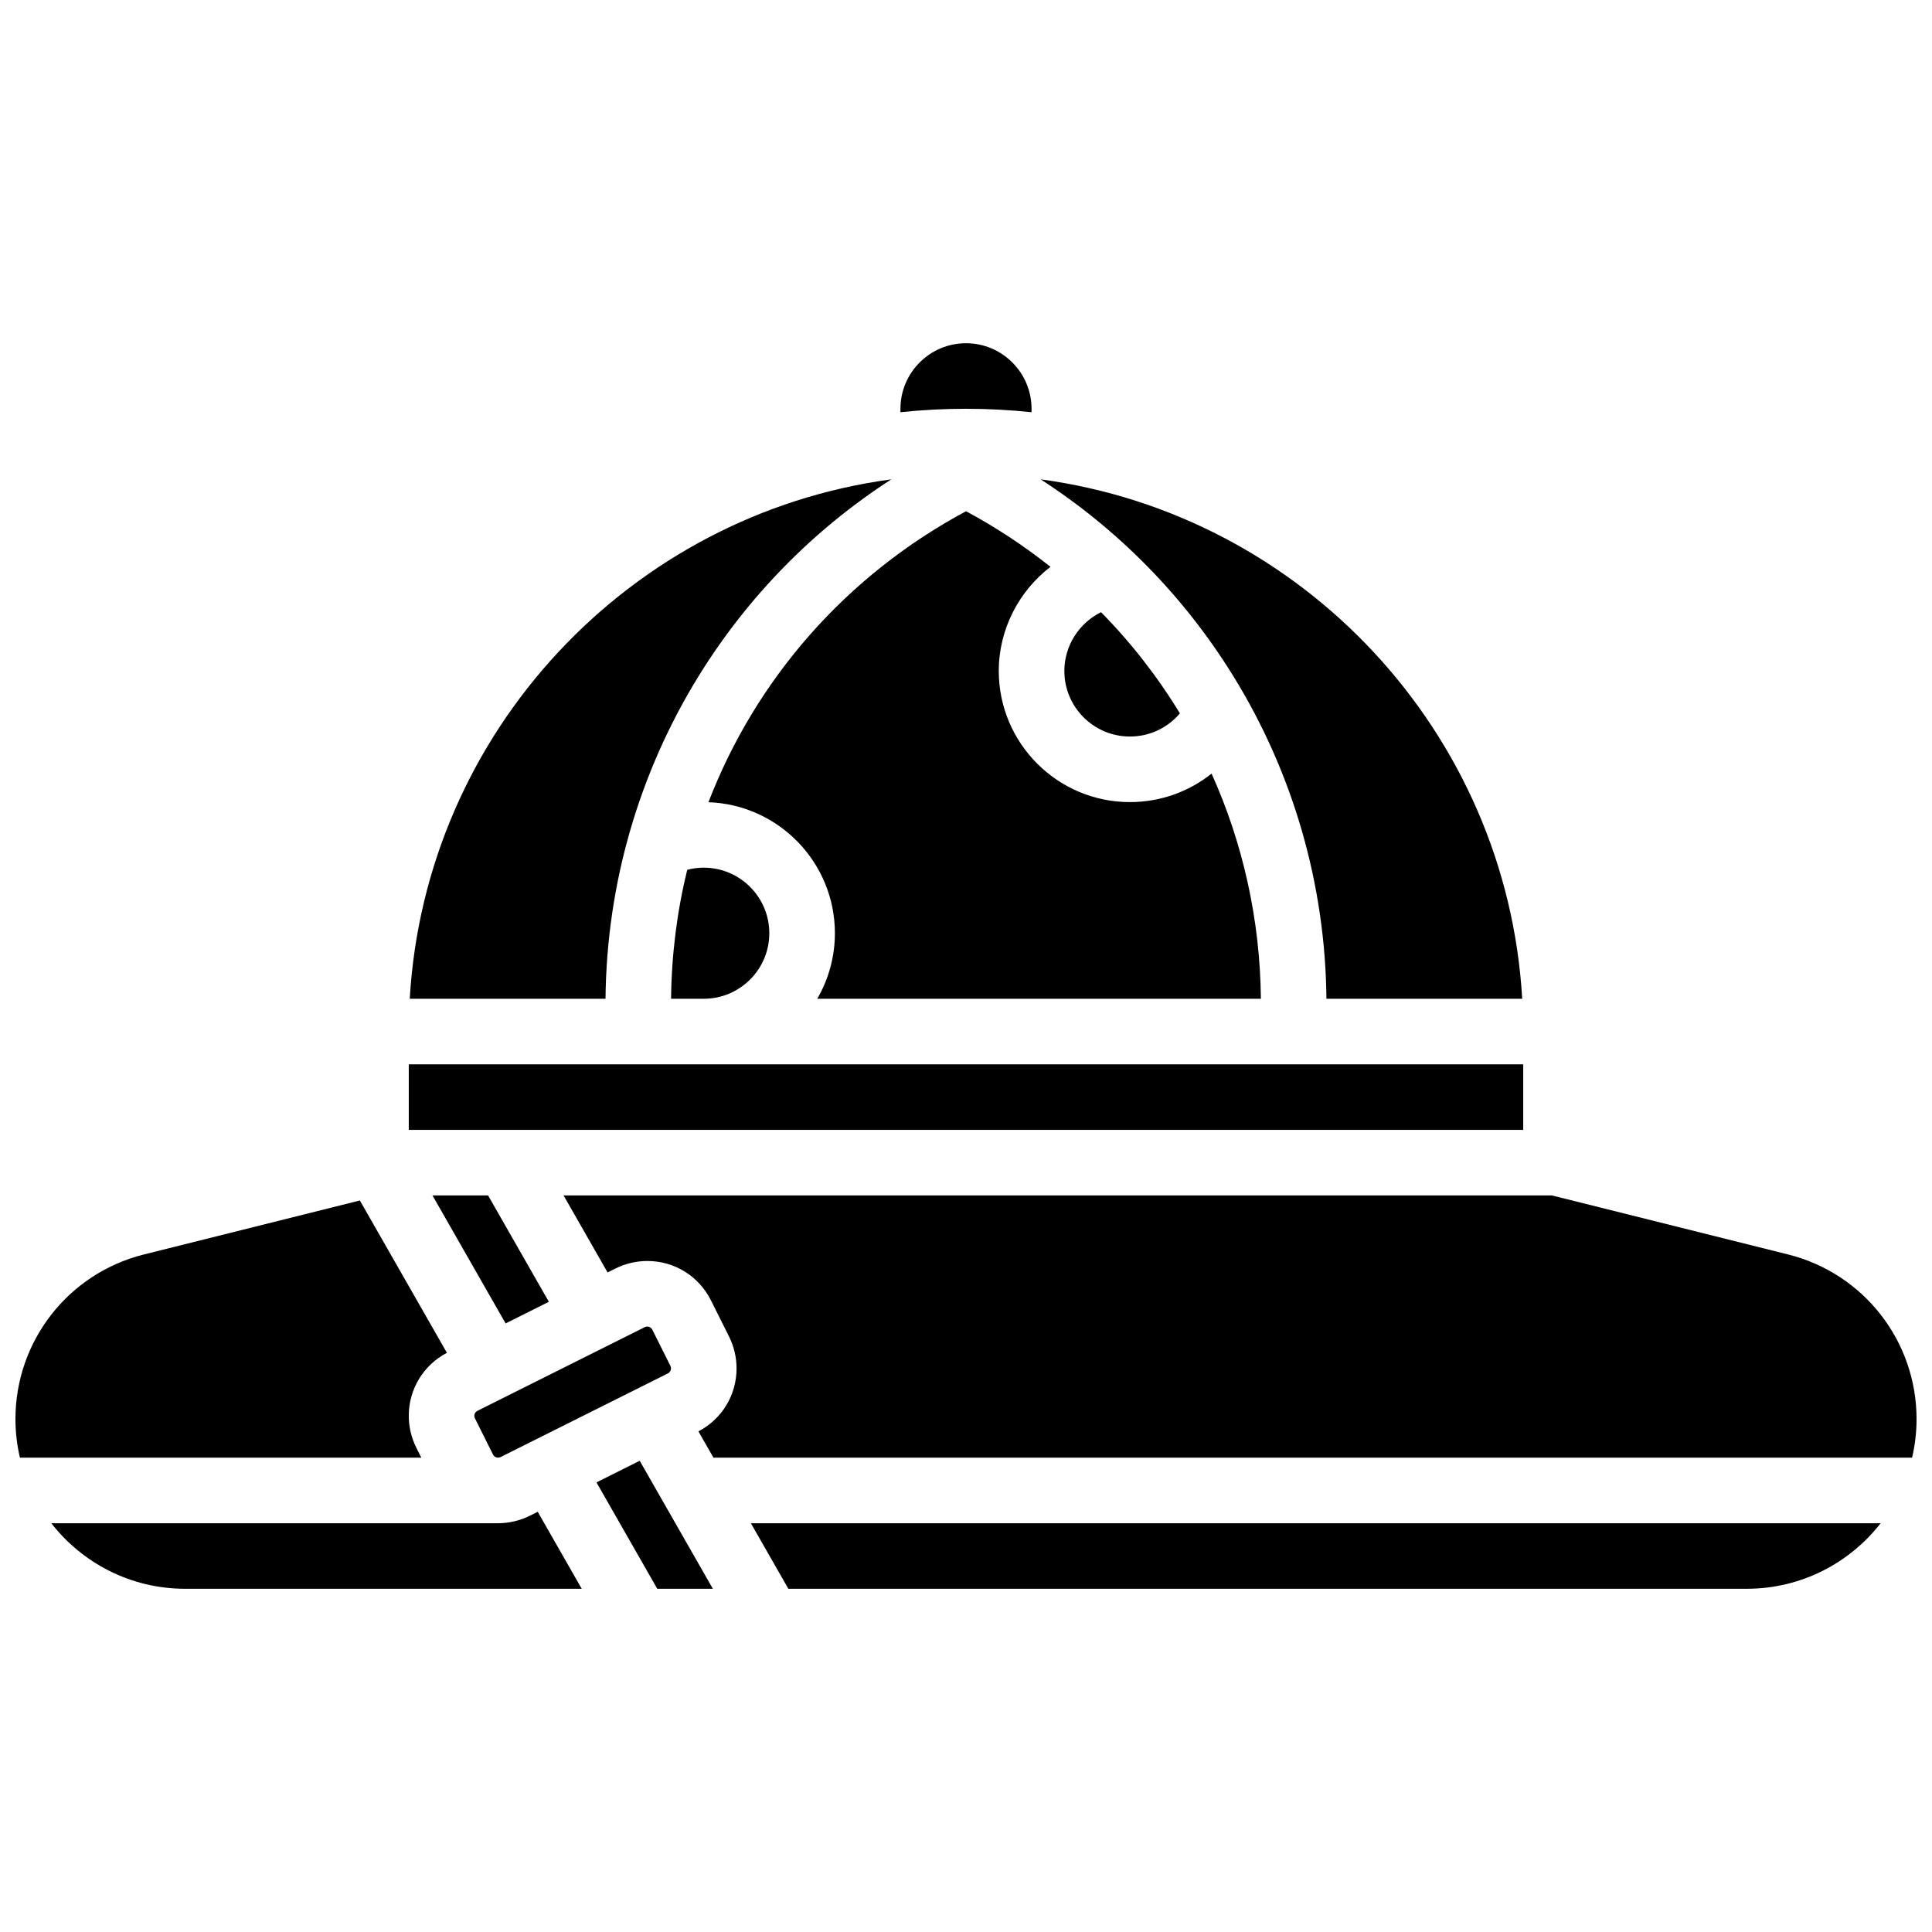
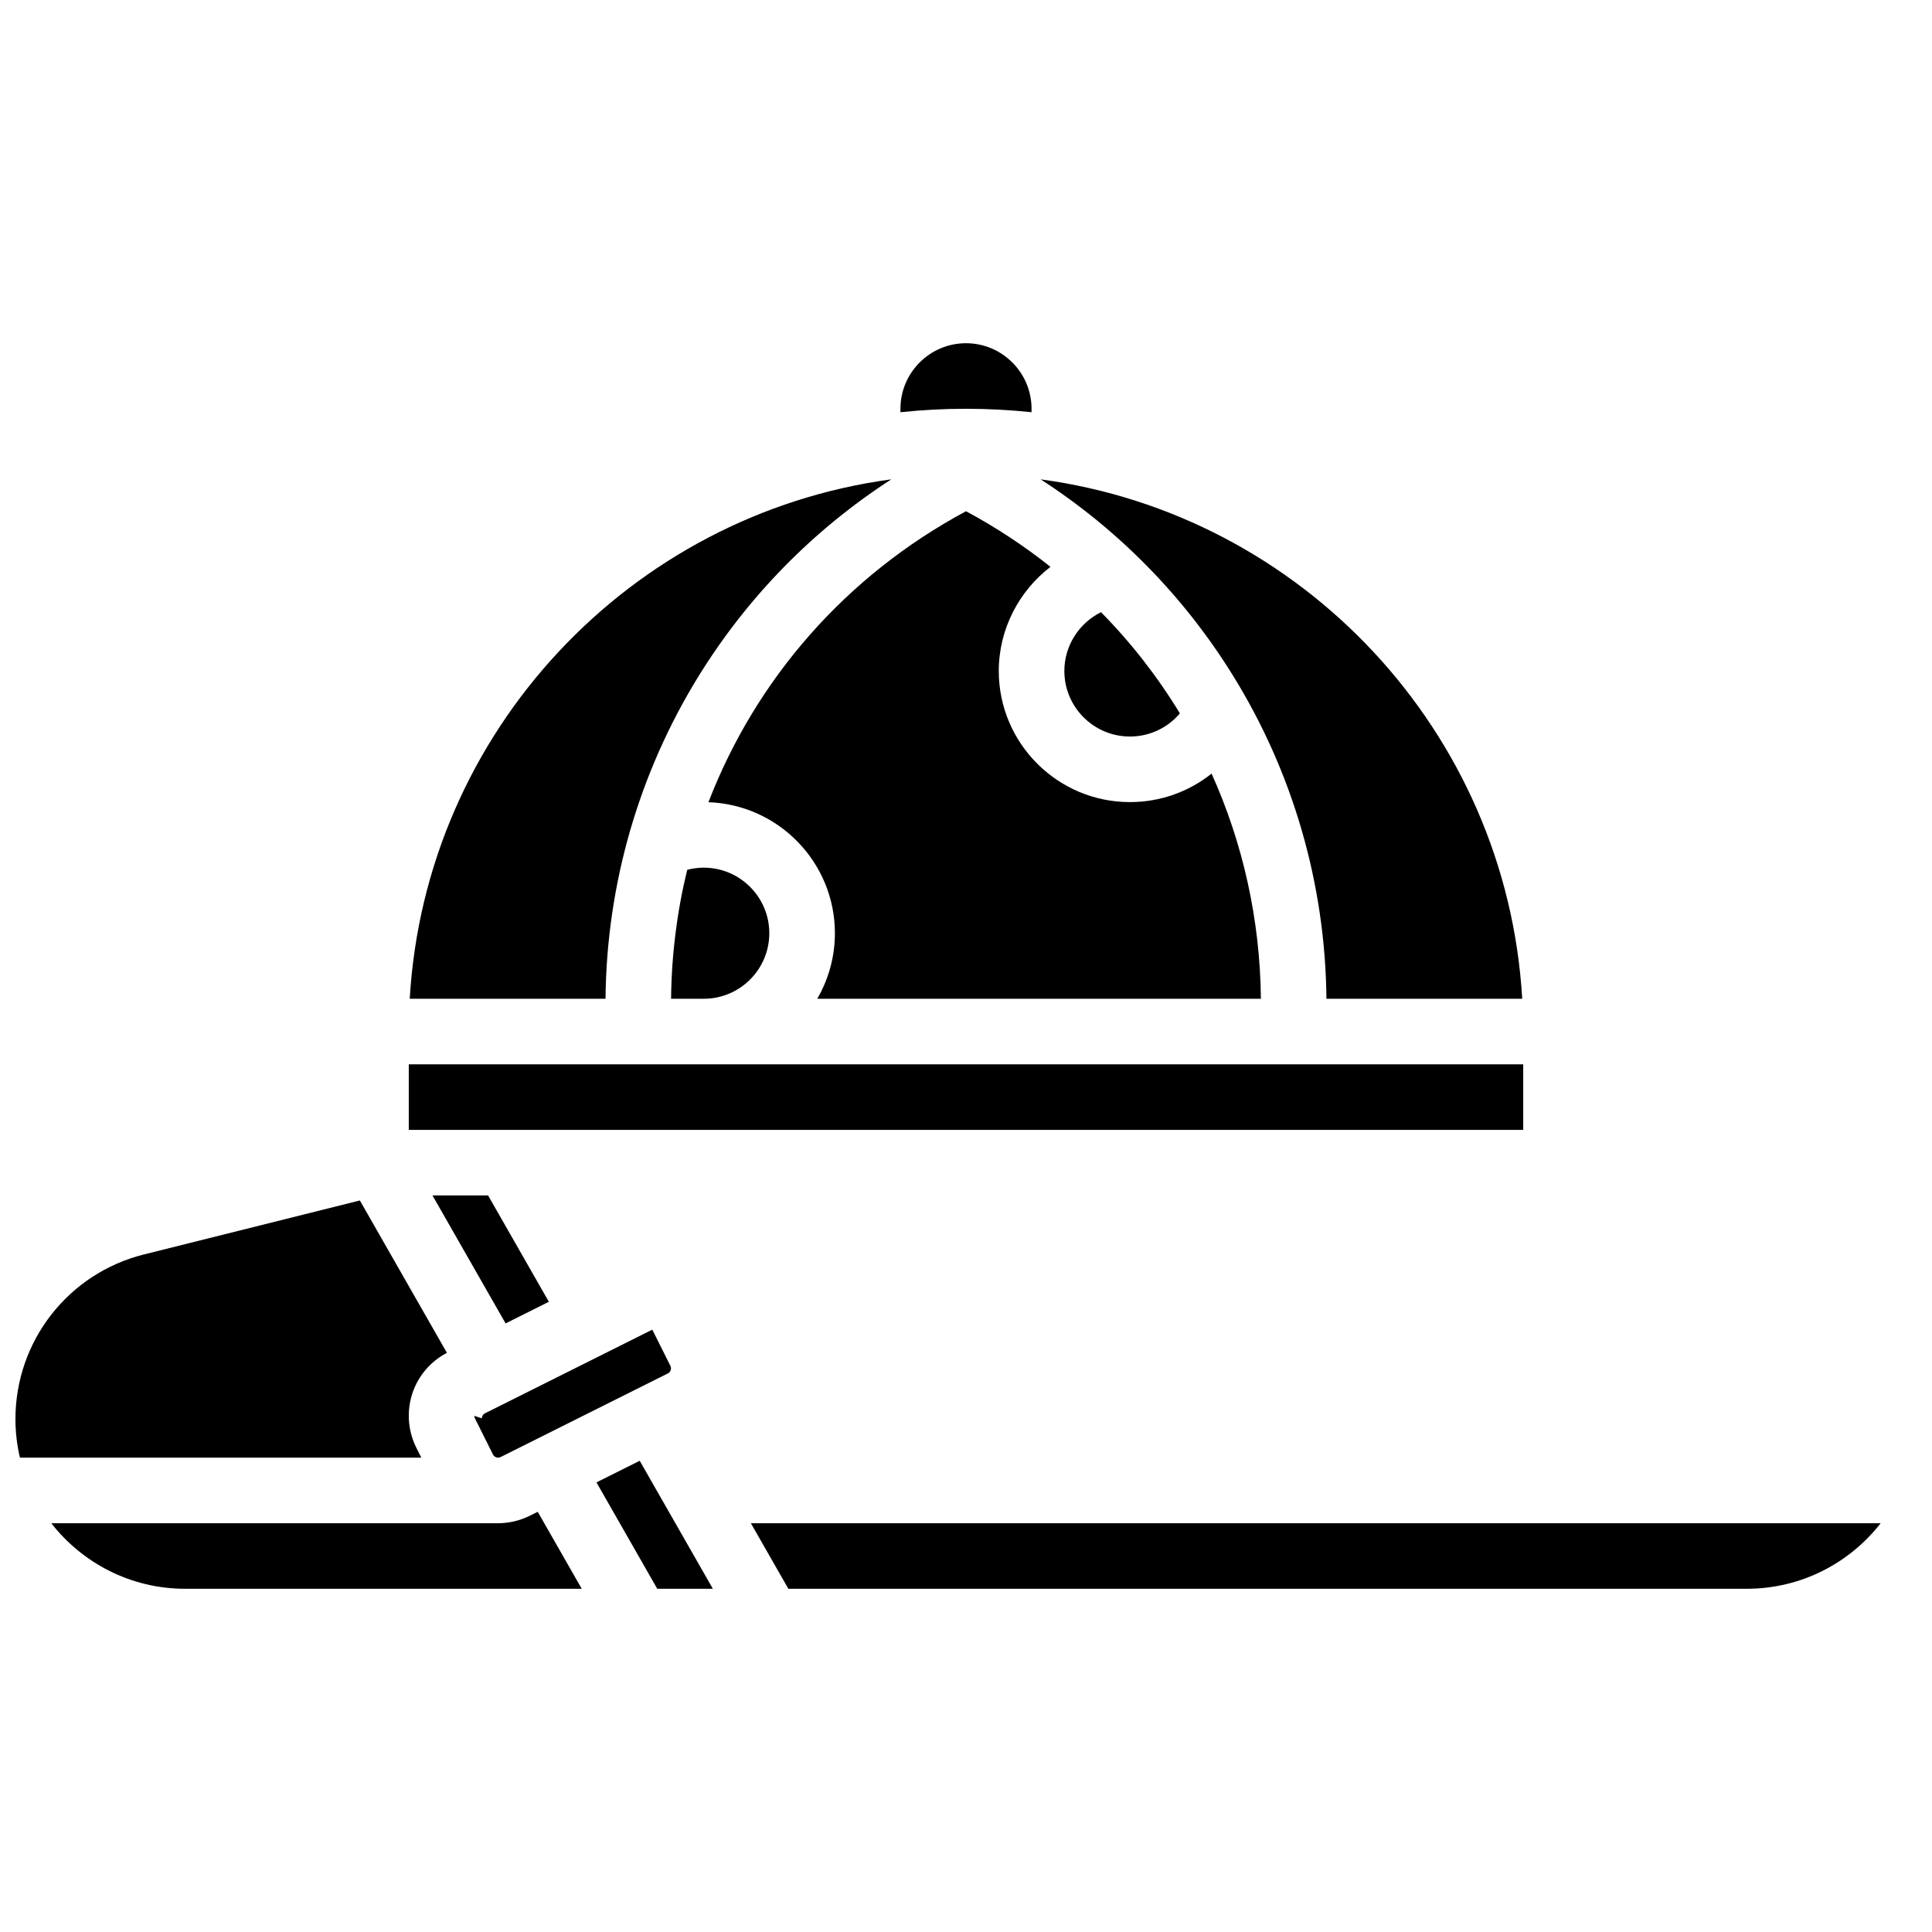
<svg xmlns="http://www.w3.org/2000/svg" width="800px" height="800px" version="1.1" viewBox="144 144 512 512">
  <defs>
    <clipPath id="b">
-       <path d="m293 460h358.9v71h-358.9z" />
-     </clipPath>
+       </clipPath>
    <clipPath id="a">
      <path d="m148.09 462h114.91v69h-114.91z" />
    </clipPath>
  </defs>
  <path d="m456.68 333.05c-5.887-9.684-12.887-18.684-20.898-26.816-5.809 2.871-9.719 8.883-9.719 15.582 0 9.578 7.793 17.371 17.371 17.371 5.207 0.004 9.996-2.281 13.246-6.137z" />
  <path d="m417.37 253.24v-0.91c0-9.578-7.793-17.371-17.371-17.371s-17.371 7.793-17.371 17.371v0.914c5.707-0.602 11.504-0.914 17.371-0.914s11.66 0.312 17.371 0.91z" />
  <path d="m470.78 323.07c15.926 25.77 24.453 55.34 24.738 85.613h51.883c-4.129-70.781-58.328-128.33-127.62-137.65 20.59 13.316 38.02 31.043 50.996 52.039z" />
  <path d="m252.33 426.06h295.34v17.371h-295.34z" />
  <path d="m326.12 374.51c-2.699 11.02-4.156 22.469-4.277 34.172h8.66c9.578 0 17.371-7.793 17.371-17.371s-7.793-17.371-17.371-17.371c-1.504-0.004-2.965 0.203-4.383 0.57z" />
  <path d="m478.15 408.68c-0.215-21.055-4.785-41.281-13.07-59.668-6.023 4.809-13.582 7.551-21.648 7.551-19.16 0-34.746-15.586-34.746-34.746 0-11.043 5.316-21.168 13.703-27.602-6.926-5.5-14.398-10.449-22.387-14.734-31.895 17.109-55.727 44.574-68.258 77.113 18.586 0.652 33.512 15.969 33.512 34.715 0 6.328-1.707 12.258-4.676 17.371z" />
  <path d="m329.21 323.07c12.977-20.996 30.41-38.727 50.996-52.039-69.289 9.324-123.49 66.871-127.62 137.65h51.883c0.285-30.27 8.809-59.84 24.738-85.613z" />
  <path d="m352.92 565.04h254.01c14.398 0 27.23-6.812 35.469-17.371h-299.41z" />
  <g clip-path="url(#b)">
    <path d="m617.84 476.44-62.555-15.637h-261.93l11.66 20.406 2.086-1.043c2.602-1.301 5.519-1.992 8.434-1.992 7.188 0 13.652 3.996 16.867 10.426l4.801 9.602c1.301 2.602 1.992 5.519 1.992 8.434 0 7.07-3.867 13.426-10.105 16.695l3.981 6.965h317.65c0.77-3.285 1.188-6.707 1.188-10.227-0.004-20.676-14.008-38.613-34.066-43.629z" />
  </g>
  <path d="m302.07 536.85 16.105 28.188h14.738l-19.383-33.918z" />
-   <path d="m269.7 519.21c0 0.23 0.055 0.457 0.156 0.664l4.801 9.605c0.355 0.711 1.281 1.016 1.992 0.664l44.352-22.176c0.508-0.254 0.82-0.762 0.82-1.328 0-0.23-0.055-0.457-0.156-0.664l-4.801-9.605c-0.254-0.508-0.762-0.82-1.328-0.82-0.23 0-0.457 0.055-0.664 0.156l-44.352 22.176c-0.508 0.254-0.82 0.762-0.82 1.328z" />
+   <path d="m269.7 519.21c0 0.23 0.055 0.457 0.156 0.664l4.801 9.605c0.355 0.711 1.281 1.016 1.992 0.664l44.352-22.176c0.508-0.254 0.82-0.762 0.82-1.328 0-0.23-0.055-0.457-0.156-0.664l-4.801-9.605l-44.352 22.176c-0.508 0.254-0.82 0.762-0.82 1.328z" />
  <path d="m258.61 460.8 19.379 33.918 11.465-5.731-16.109-28.188z" />
  <path d="m284.42 545.68c-2.602 1.301-5.519 1.992-8.434 1.992h-118.39c8.234 10.562 21.066 17.371 35.469 17.371h105.1l-11.66-20.406z" />
  <g clip-path="url(#a)">
    <path d="m254.32 527.64c-1.301-2.602-1.992-5.519-1.992-8.434 0-7.066 3.867-13.426 10.109-16.695l-23.07-40.375-57.211 14.301c-20.055 5.019-34.062 22.957-34.062 43.633 0 3.519 0.418 6.938 1.188 10.227h106.37z" />
  </g>
</svg>